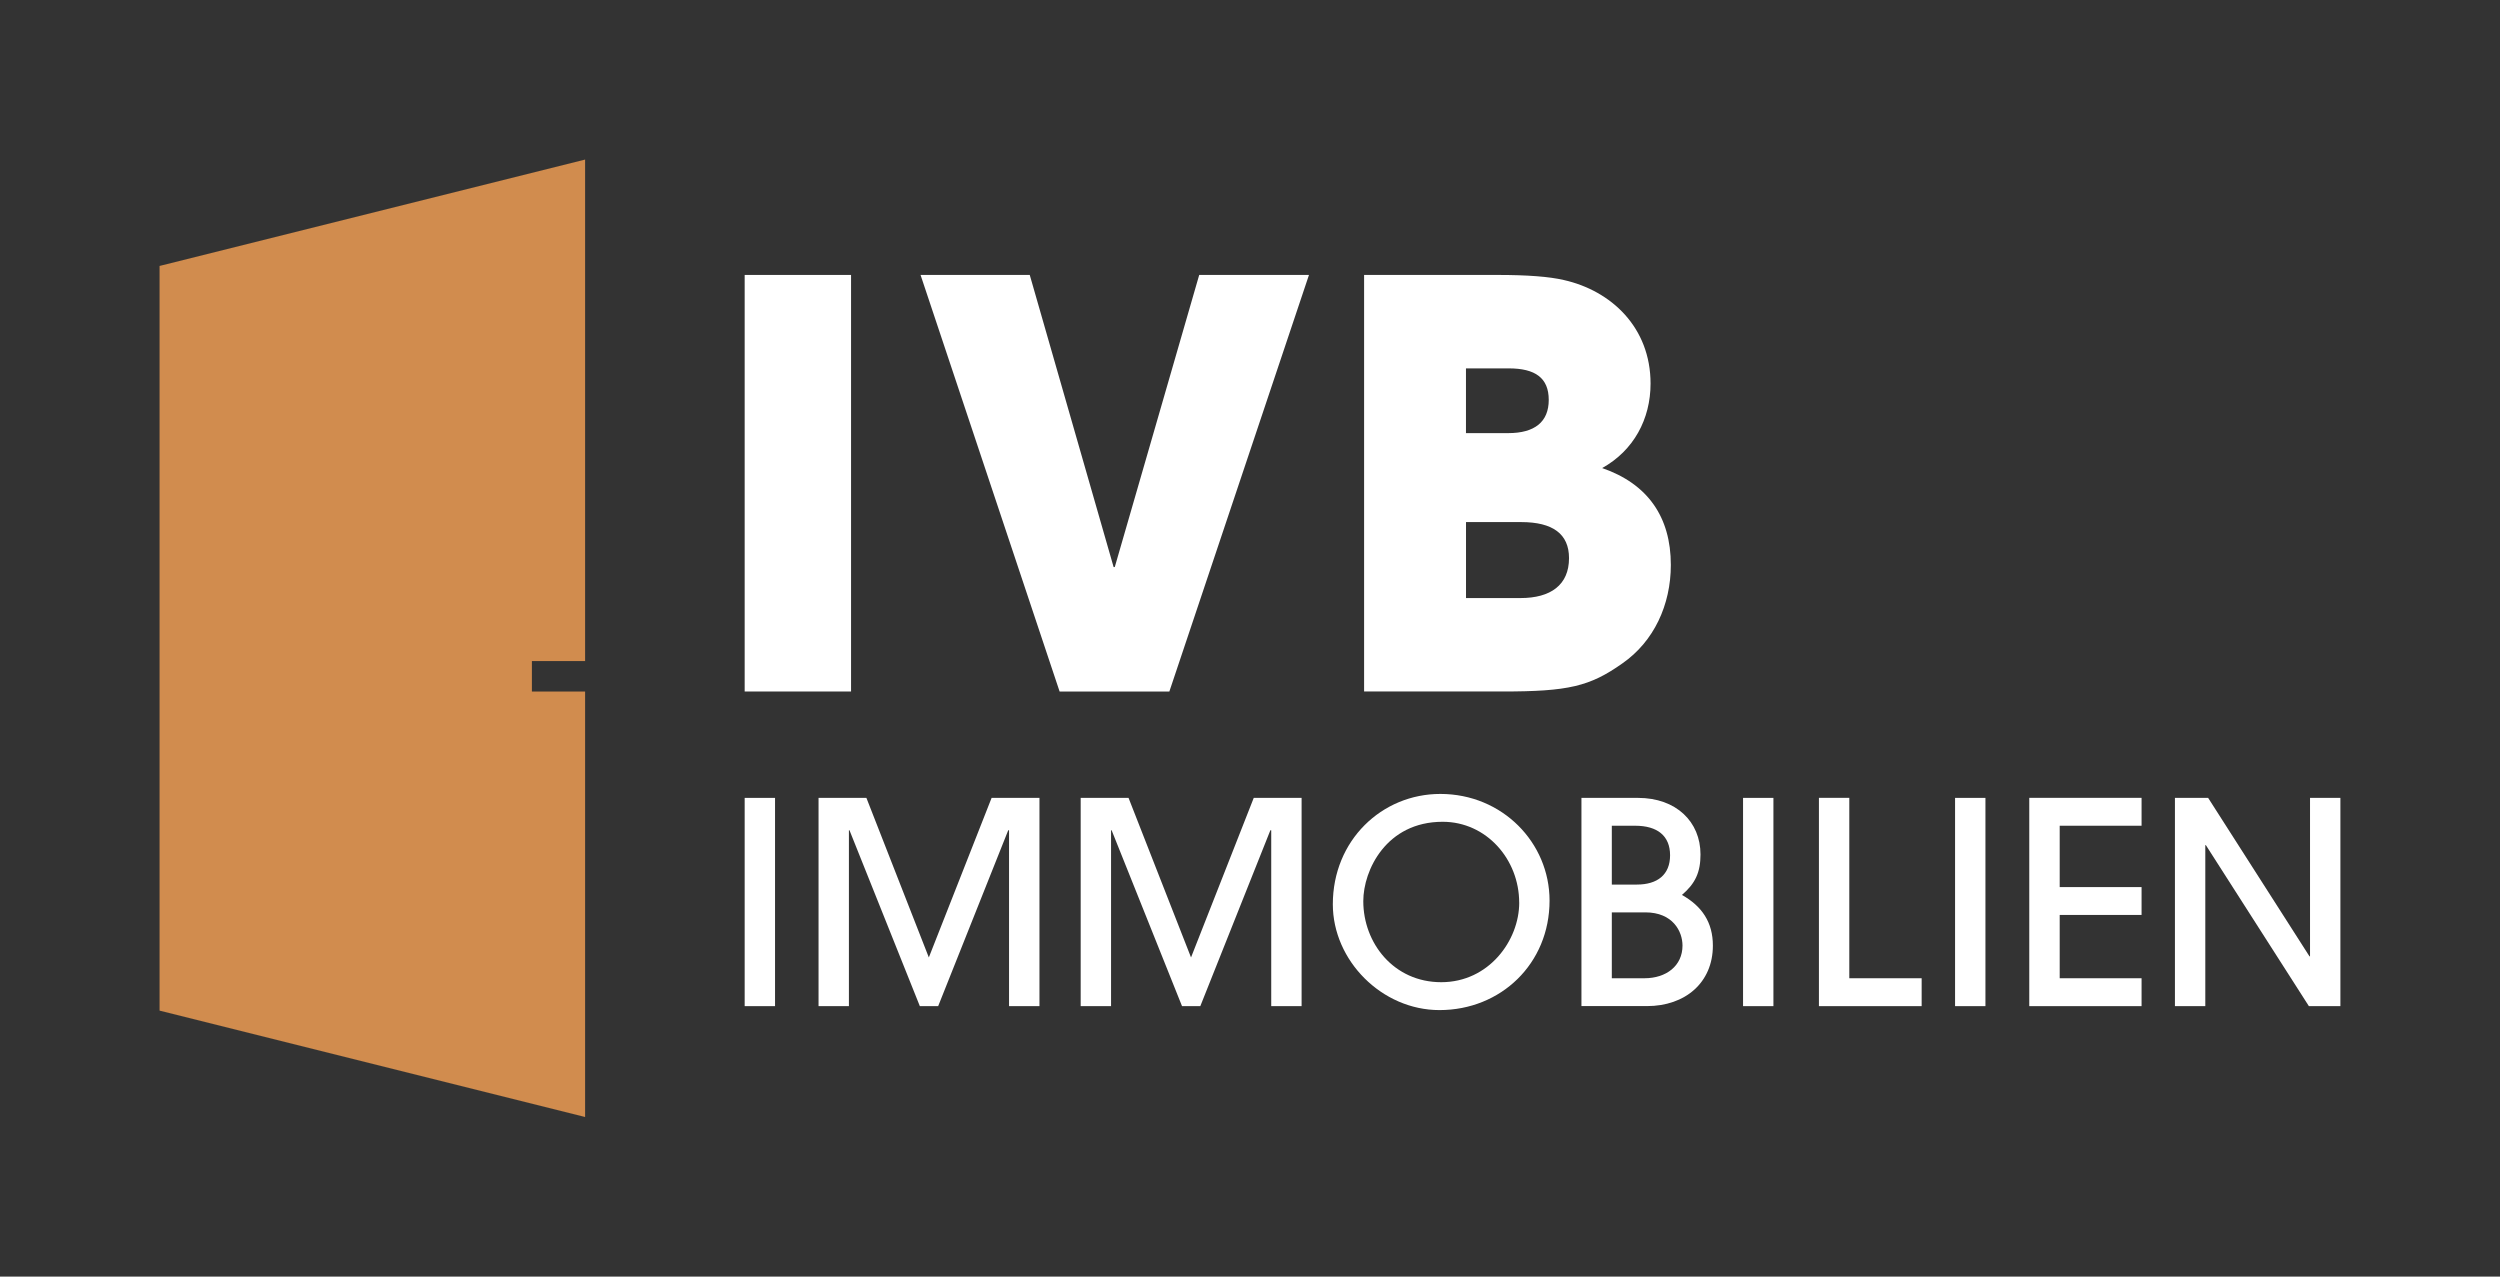
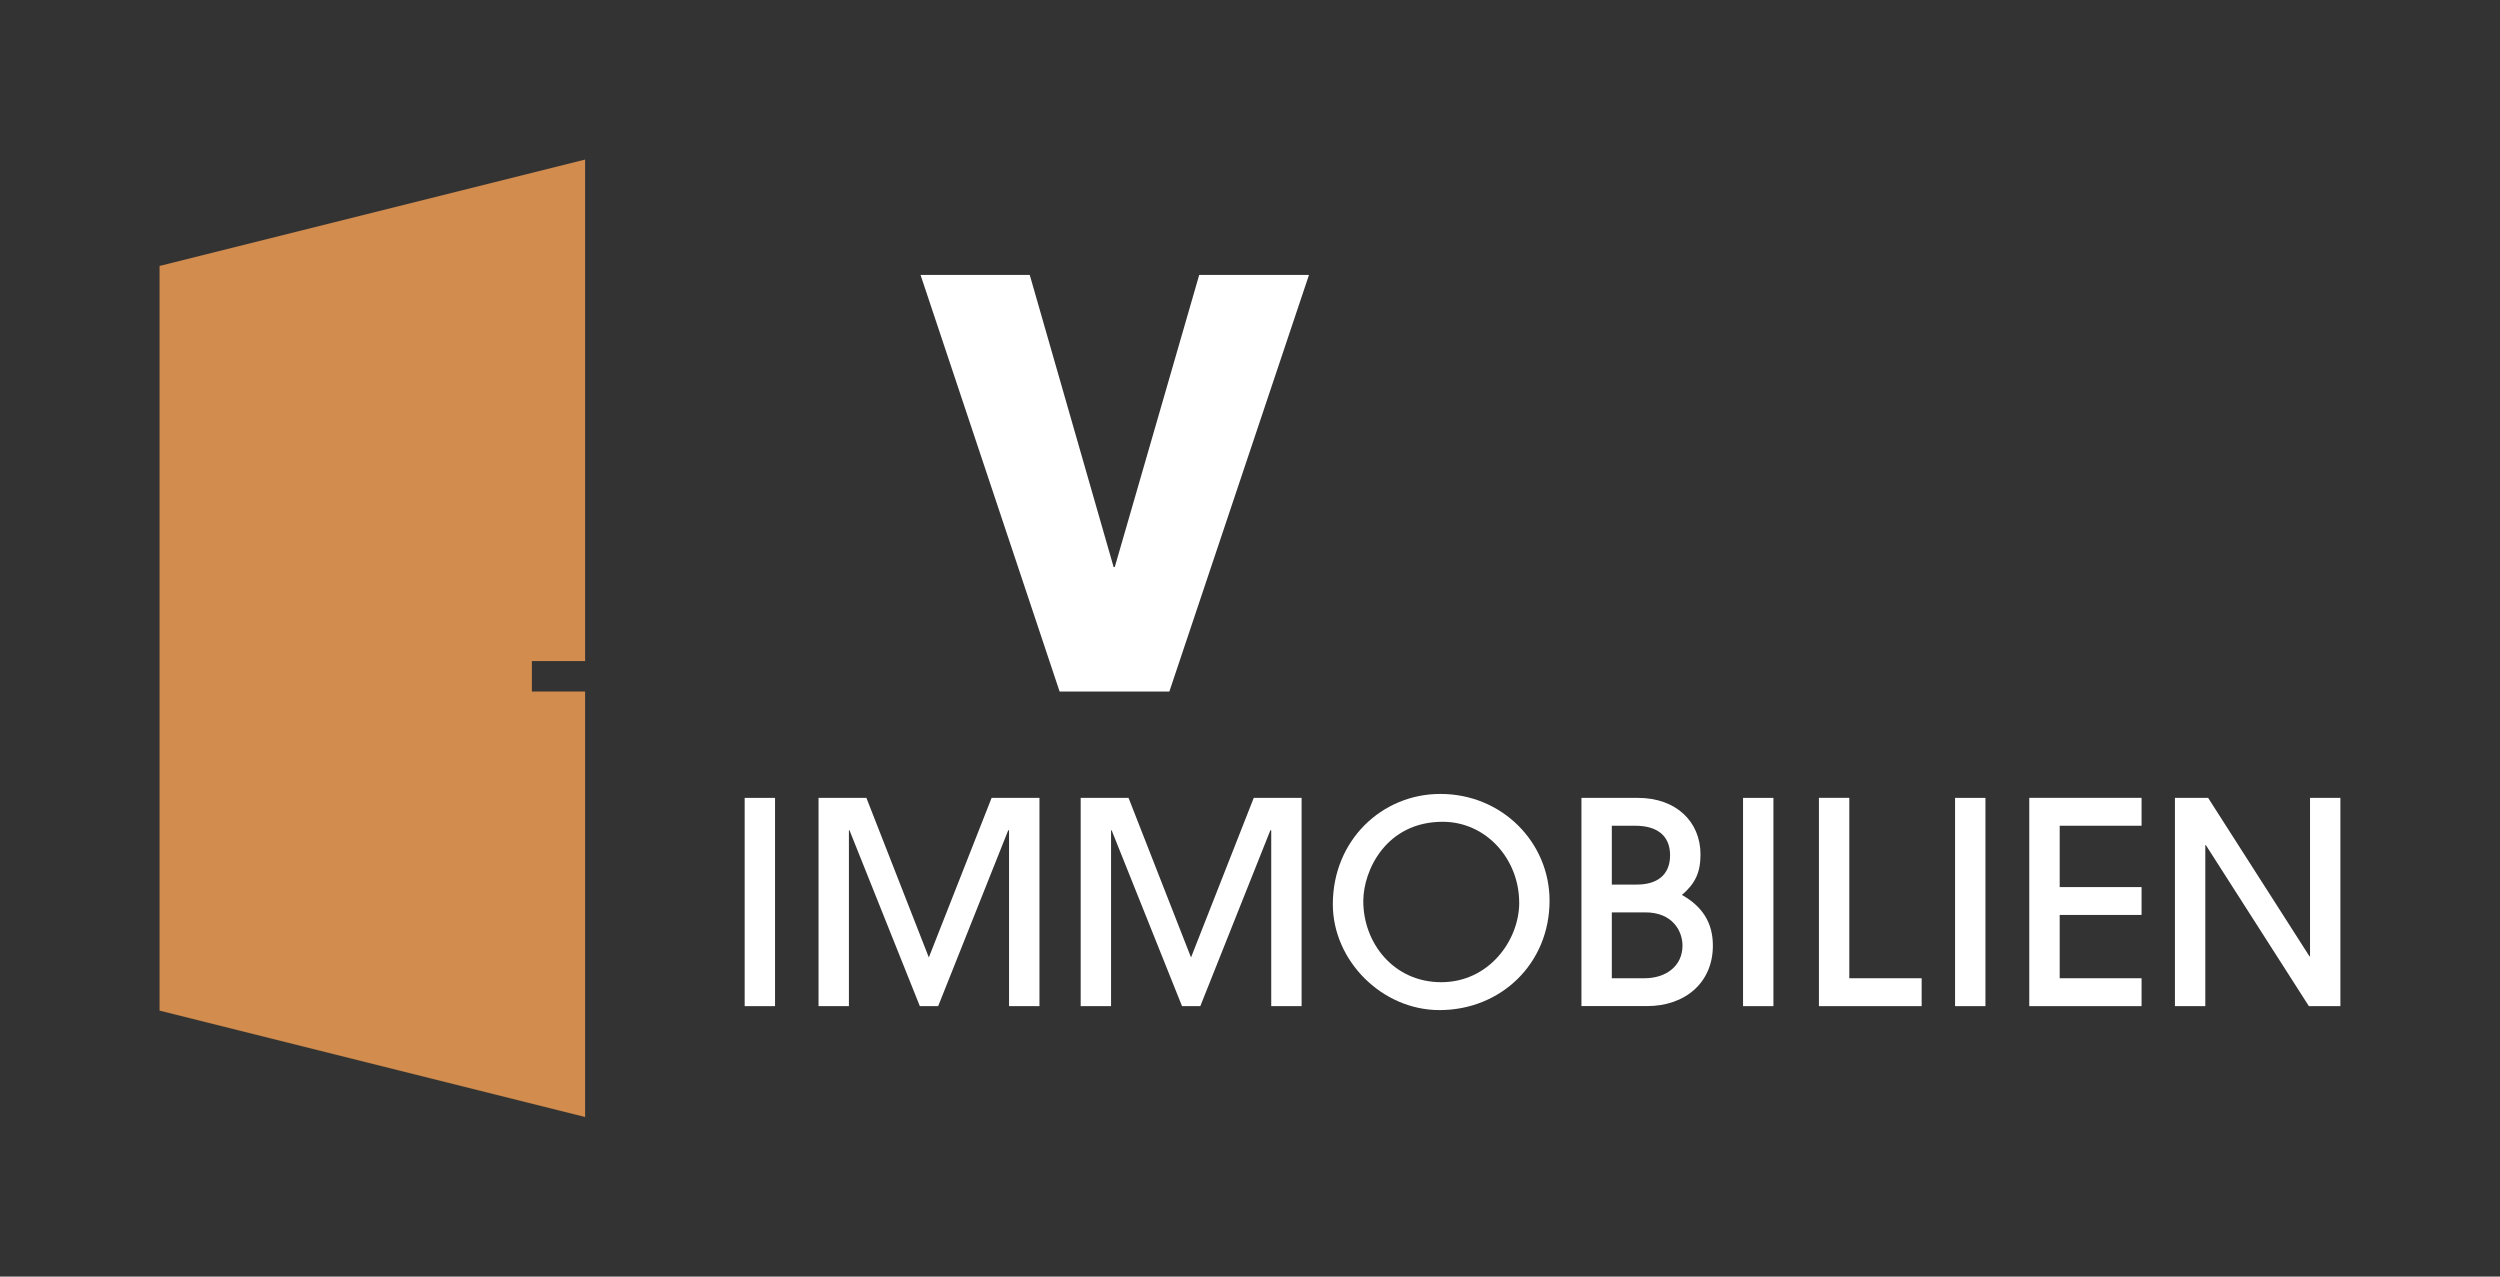
<svg xmlns="http://www.w3.org/2000/svg" id="Ebene_1" data-name="Ebene 1" version="1.1" viewBox="0 0 525.2 268.19">
  <rect x="0" y="0" width="525.2" height="268.19" fill="#333333" stroke="none" />
  <defs>
    <style>
      .cls-1 {
        fill: #d18c4e;
      }

      .cls-1, .cls-2 {
        stroke-width: 0px;
      }

      .cls-2 {
        fill: #fff;
      }
    </style>
  </defs>
-   <rect class="cls-2" x="156.44" y="57.76" width="22.35" height="87.51" />
  <polygon class="cls-2" points="222.6 145.27 193.39 57.76 216.33 57.76 233.95 119.13 234.19 119.13 251.93 57.76 274.99 57.76 245.66 145.27 222.6 145.27" />
-   <path class="cls-2" d="M319.45,125.64c6.27,0,10.17-2.72,10.17-8.39,0-5.09-3.43-7.57-10.05-7.57h-11.59v15.96h11.47ZM316.85,90.99c5.56,0,8.51-2.36,8.51-6.98s-2.84-6.62-8.4-6.62h-8.99v13.6h8.87ZM286.57,145.27V57.76h28.02c6.27,0,10.88.35,13.95,1.07,9.93,2.24,18.21,9.93,18.21,21.76,0,7.45-3.55,14.07-10.17,17.74,9.58,3.31,14.43,10.29,14.43,20.34,0,8.4-3.55,16.08-10.17,20.69-6.86,4.85-11.35,5.91-25.19,5.91h-29.09Z" />
  <rect class="cls-2" x="156.44" y="167.62" width="6.38" height="43.75" />
  <polygon class="cls-2" points="211.98 211.37 211.98 174.42 211.81 174.42 197.09 211.37 193.24 211.37 178.46 174.42 178.34 174.42 178.34 211.37 171.96 211.37 171.96 167.61 182.01 167.61 195.13 201.14 208.32 167.61 218.37 167.61 218.37 211.37 211.98 211.37" />
  <polygon class="cls-2" points="267.06 211.37 267.06 174.42 266.88 174.42 252.16 211.37 248.32 211.37 233.53 174.42 233.41 174.42 233.41 211.37 227.03 211.37 227.03 167.61 237.08 167.61 250.21 201.14 263.39 167.61 273.44 167.61 273.44 211.37 267.06 211.37" />
  <path class="cls-2" d="M319.15,189.61c0-9.05-6.86-16.97-16.08-16.97-11.83,0-16.67,10.17-16.67,16.67,0,8.81,6.39,17.03,16.38,17.03s16.38-8.75,16.38-16.73M302.41,212.2c-12.12,0-22.41-10.41-22.41-22.23,0-13.43,10.29-23.18,22.59-23.18,13.01,0,22.94,10.23,22.94,22.41,0,13.25-10.23,23-23.12,23" />
  <path class="cls-2" d="M345.48,205.51c4.55,0,7.98-2.6,7.98-6.86,0-2.96-2.01-6.98-7.81-6.98h-7.04v13.84h6.86ZM343.88,185.83c4.31,0,6.97-2.07,6.97-6.15s-2.66-6.21-7.33-6.21h-4.91v12.36h5.27ZM332.23,211.37v-43.75h11.88c8.04,0,13.13,5.03,13.13,11.88,0,3.73-1.07,6.09-3.9,8.51,4.2,2.36,6.5,5.74,6.5,10.64,0,7.81-5.85,12.71-13.84,12.71h-13.78Z" />
  <rect class="cls-2" x="366.18" y="167.62" width="6.38" height="43.75" />
  <polygon class="cls-2" points="382.12 211.37 382.12 167.61 388.5 167.61 388.5 205.51 403.7 205.51 403.7 211.37 382.12 211.37" />
  <rect class="cls-2" x="410.72" y="167.62" width="6.38" height="43.75" />
  <polygon class="cls-2" points="426.31 211.37 426.31 167.61 449.9 167.61 449.9 173.47 432.7 173.47 432.7 186.36 449.9 186.36 449.9 192.21 432.7 192.21 432.7 205.51 449.9 205.51 449.9 211.37 426.31 211.37" />
  <polygon class="cls-2" points="485.29 167.61 485.29 200.9 485.17 200.9 463.88 167.61 456.91 167.61 456.91 211.37 463.29 211.37 463.29 177.55 463.41 177.55 485.05 211.37 491.67 211.37 491.67 167.61 485.29 167.61" />
  <polygon class="cls-1" points="122.92 33.52 33.52 55.87 33.52 212.31 122.92 234.66 122.92 145.27 111.74 145.27 111.74 138.88 122.92 138.88 122.92 33.52" />
</svg>